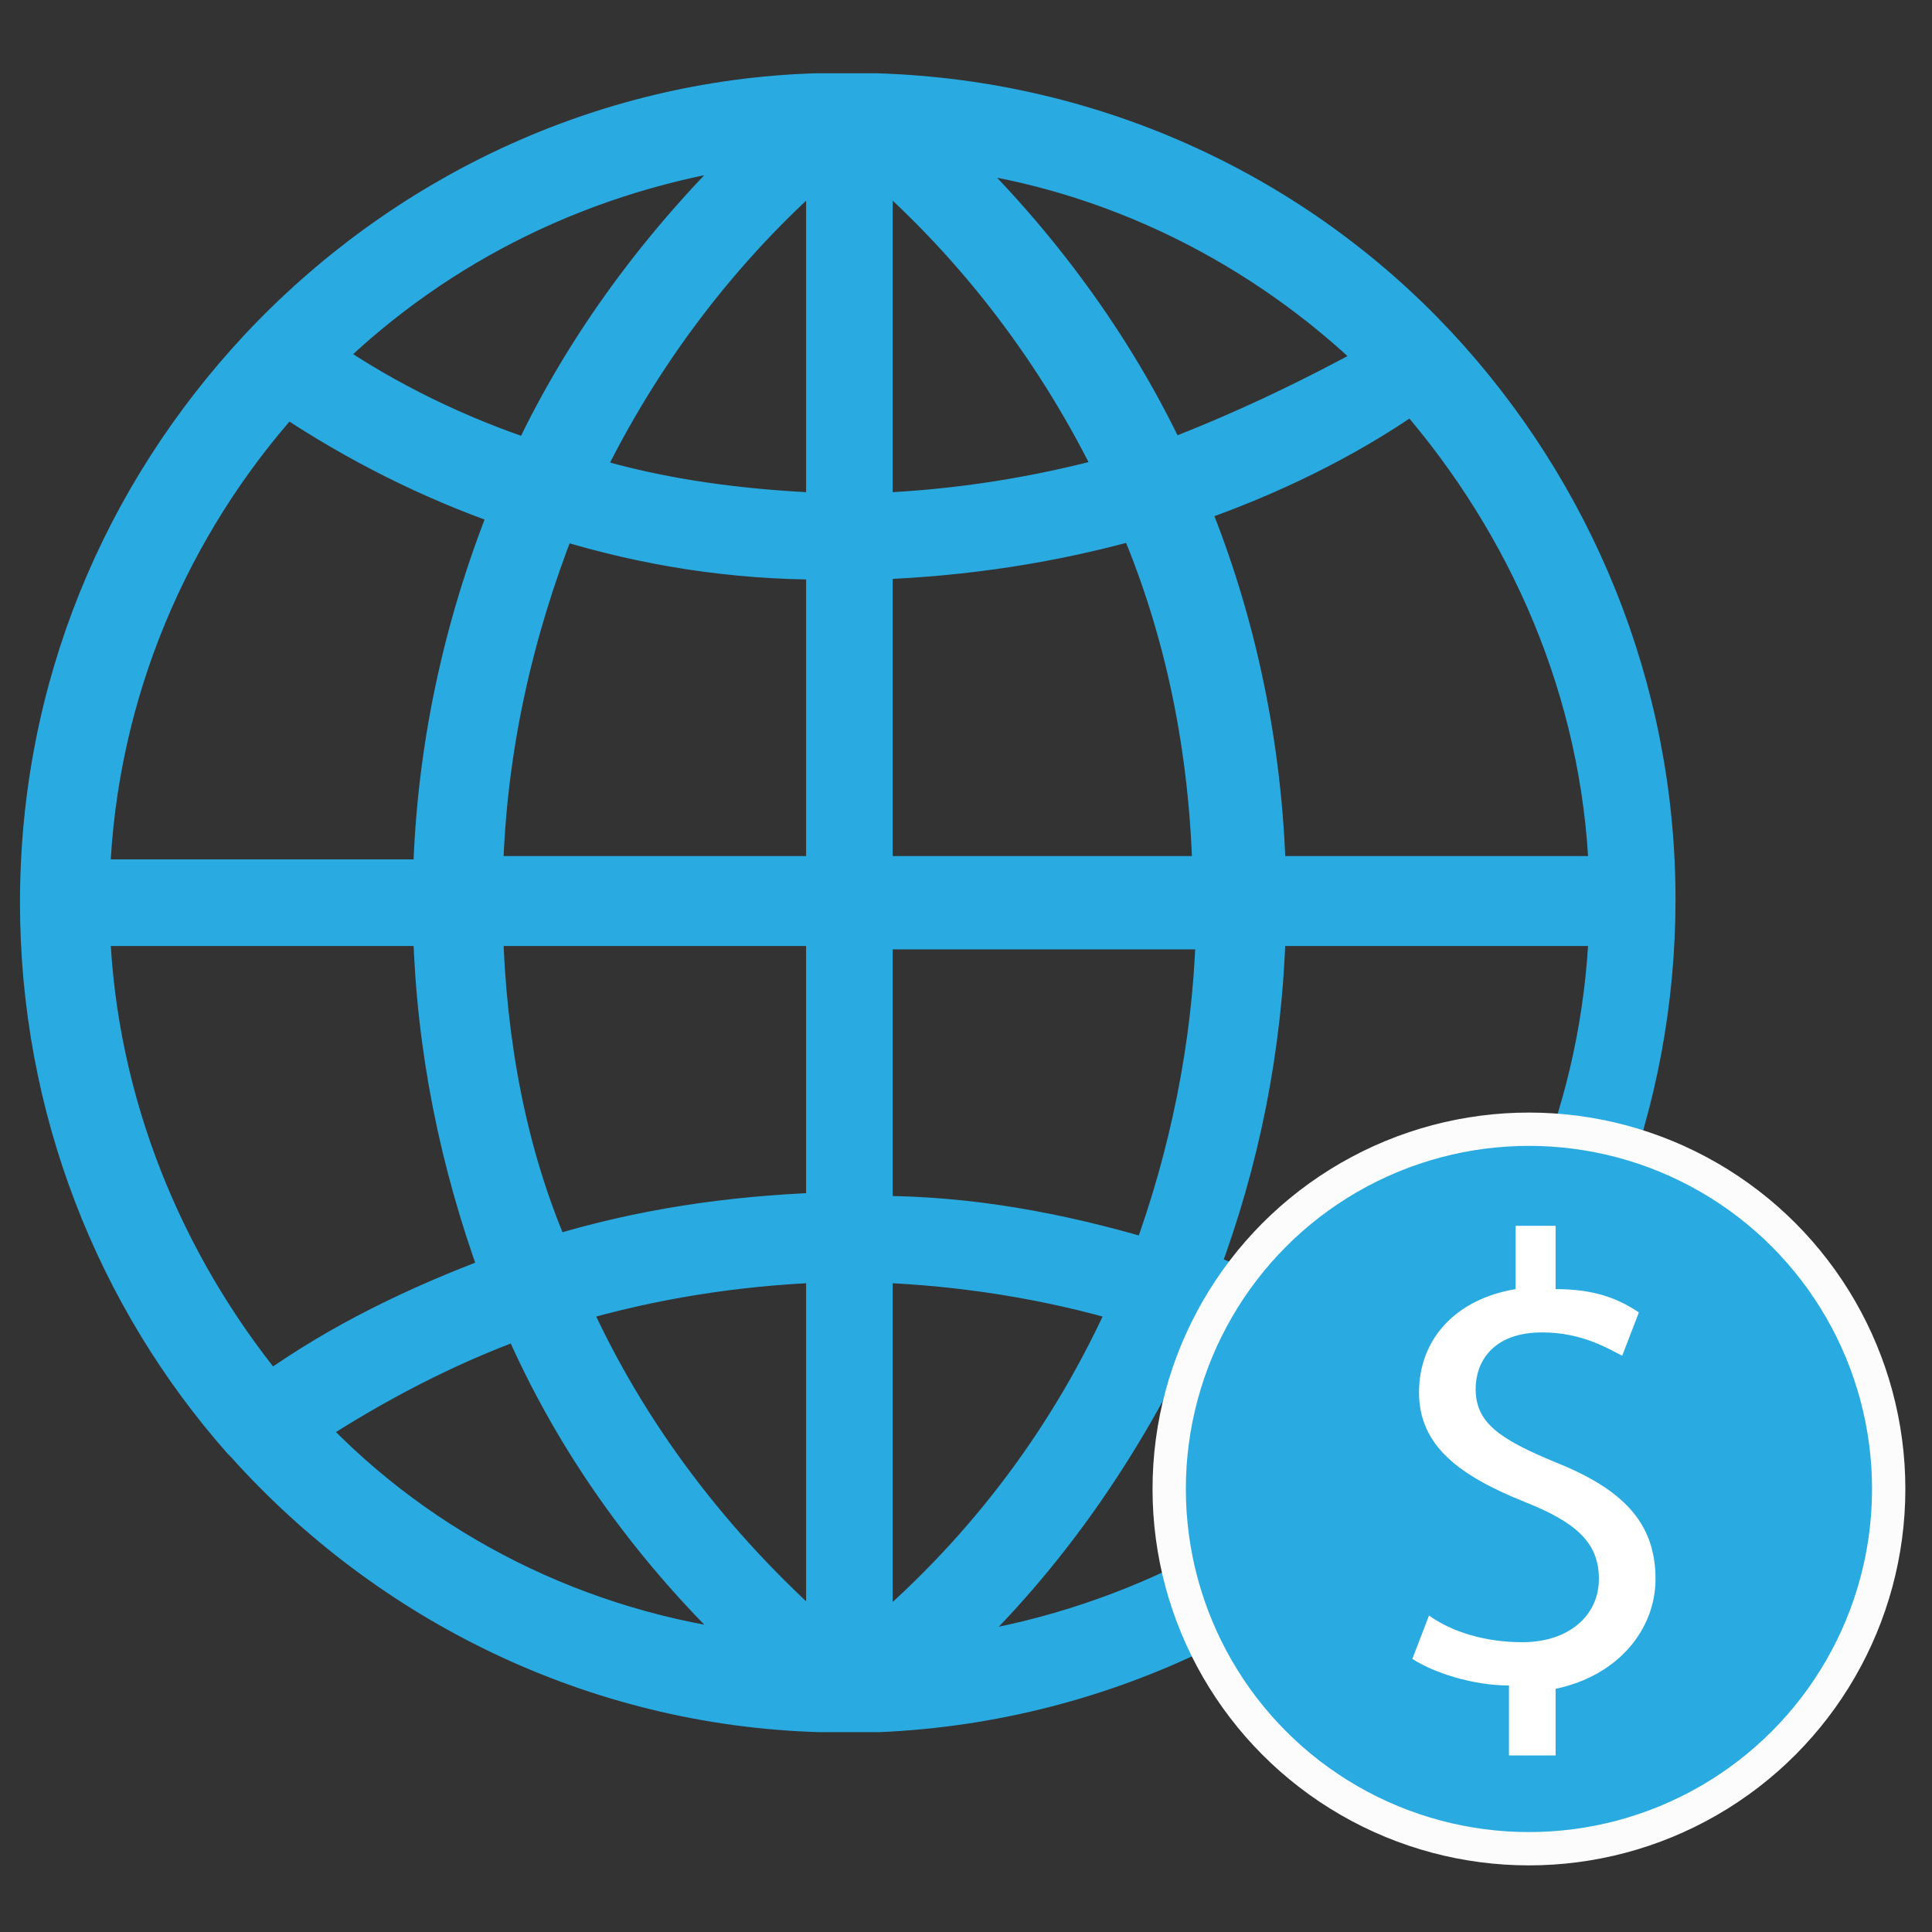
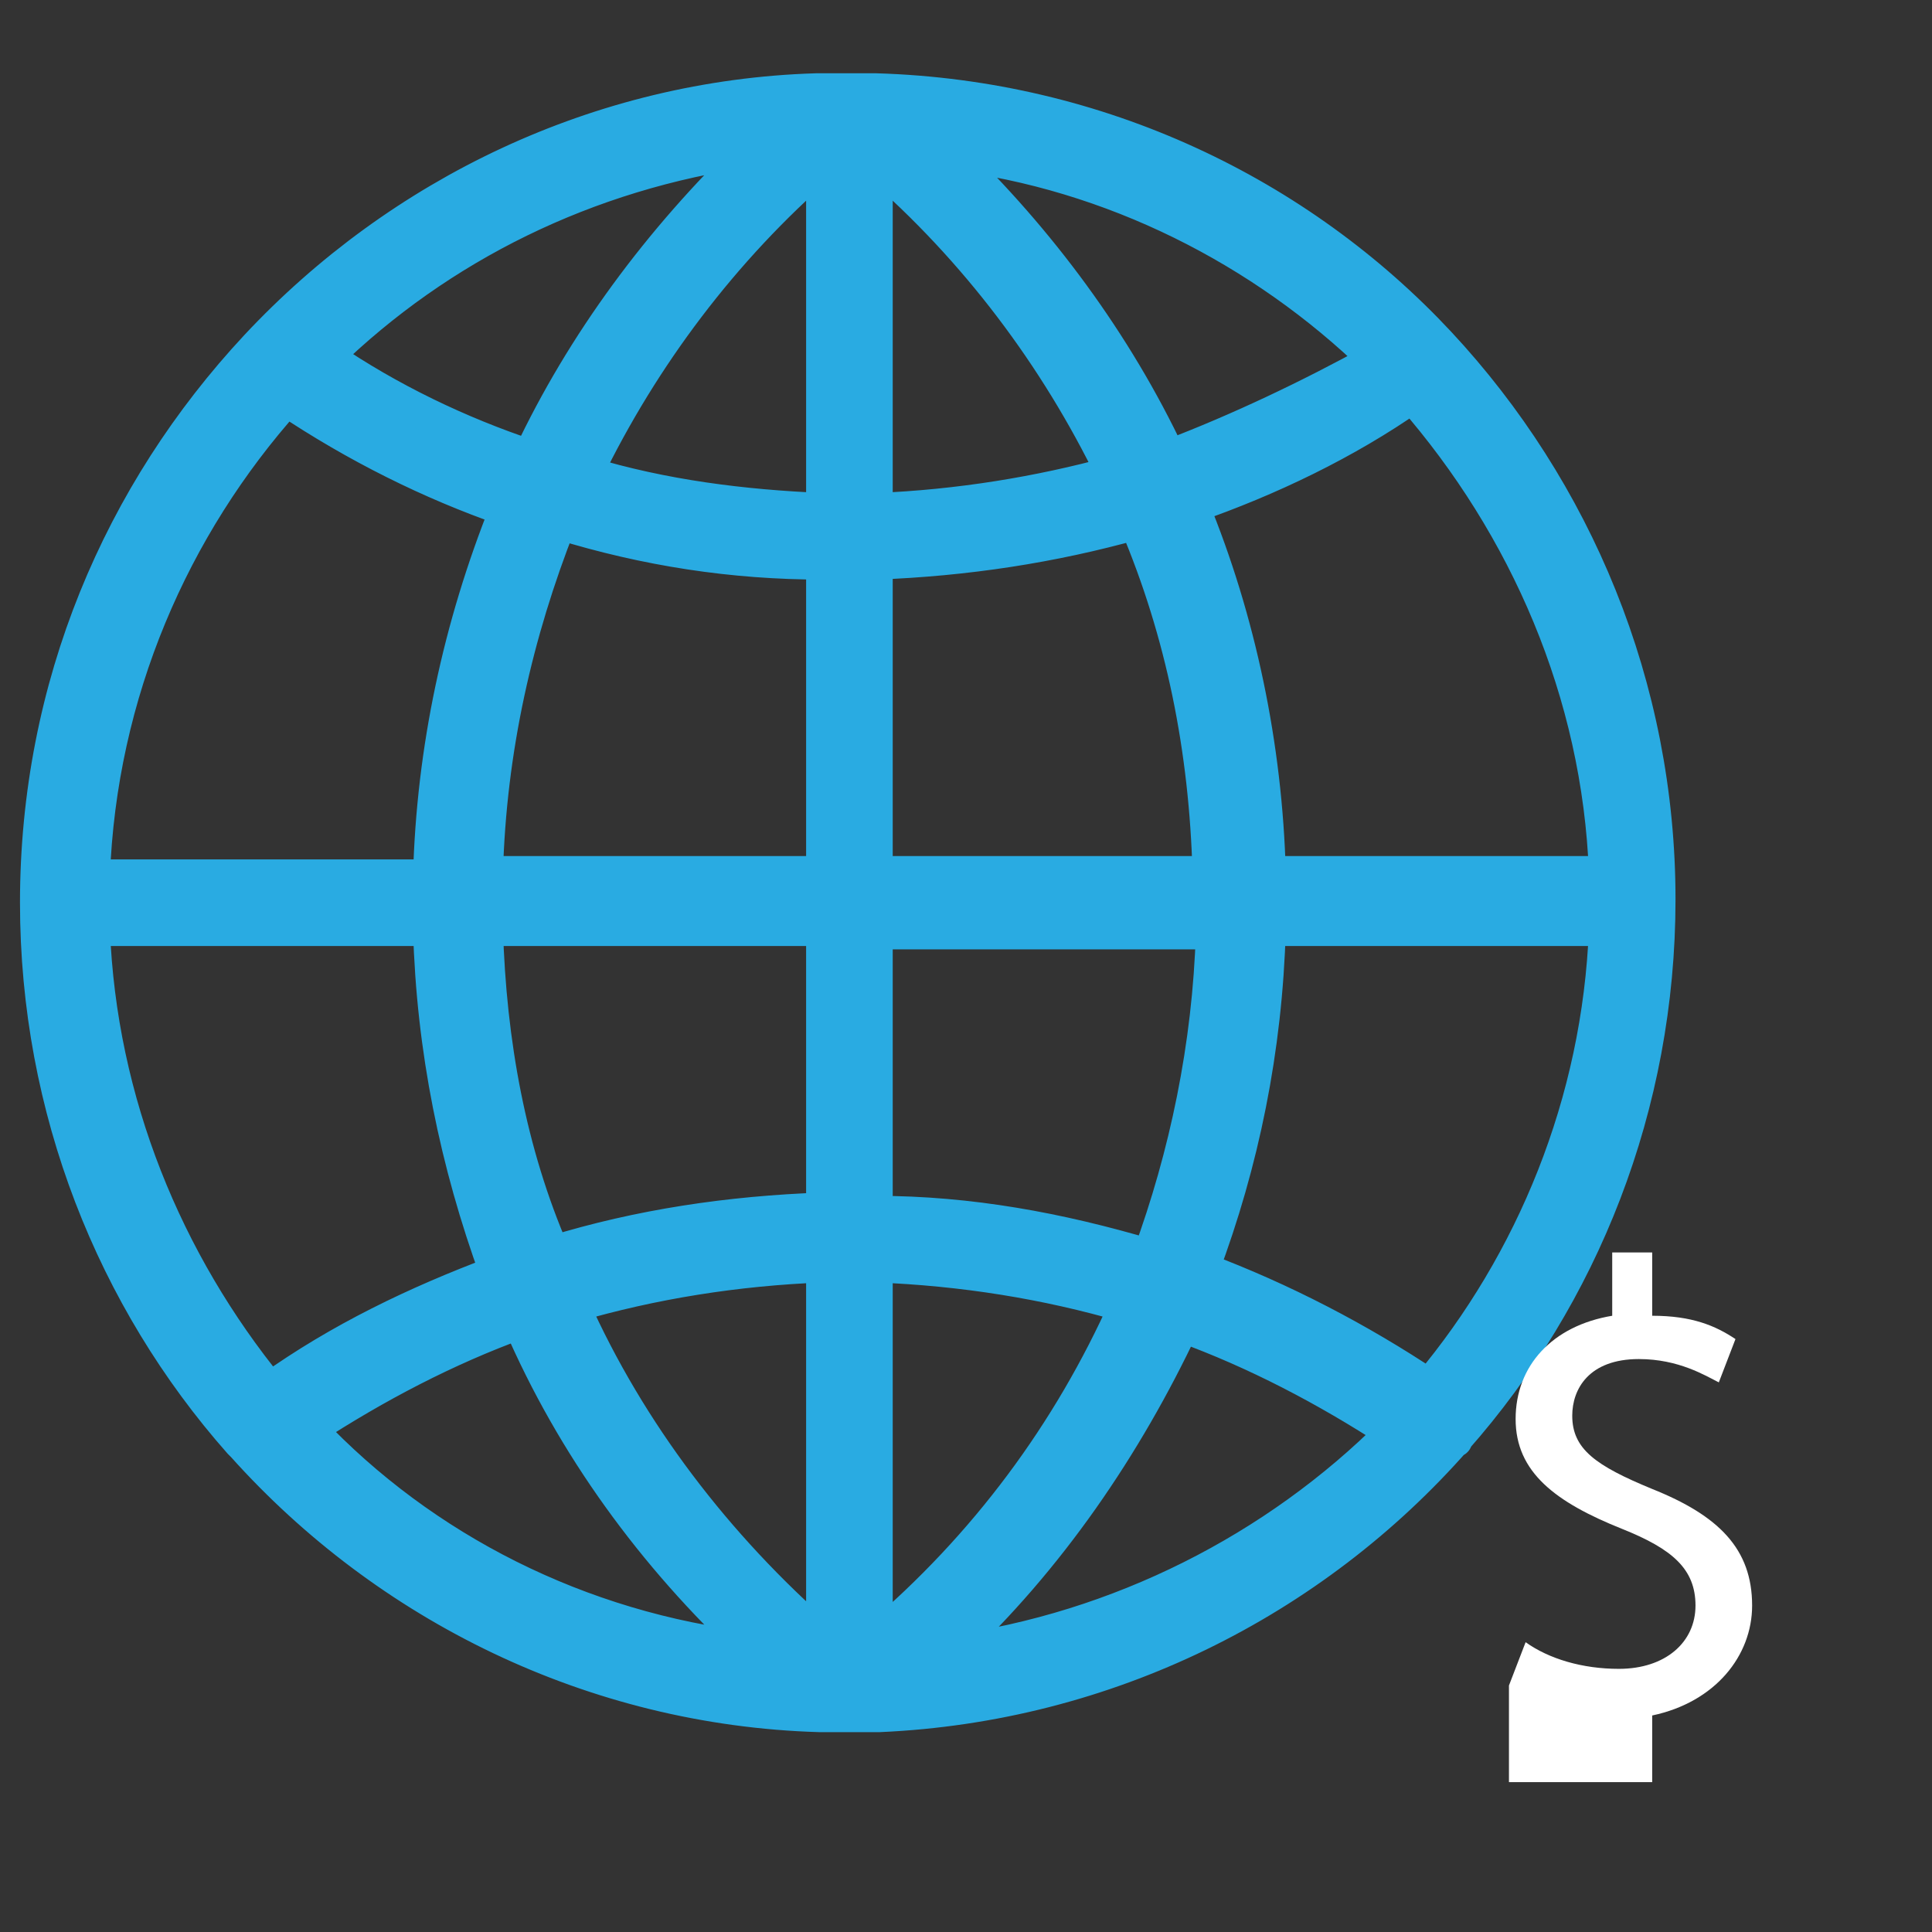
<svg xmlns="http://www.w3.org/2000/svg" version="1.1" id="Capa_1" x="0px" y="0px" viewBox="0 0 58 58" style="enable-background:new 0 0 58 58;" xml:space="preserve">
  <rect x="0" y="0" width="58" height="58" fill="#333333" stroke="none" />
  <style type="text/css">
	.st0{fill:#29ABE2;stroke:#29ABE2;stroke-miterlimit:10;}
	.st1{fill:#29ABE2;stroke:#FCFCFC;stroke-miterlimit:10;}
	.st2{fill:#FFFFFF;}
</style>
  <path class="st0" d="M43.7,43.2c3.8-4.3,6.1-10,6.1-16.2c0-6.4-2.5-12.3-6.6-16.7v0c0,0,0,0,0,0C39,5.8,33,2.9,26.3,2.7l0,0l-0.5,0  c-0.1,0-0.2,0-0.4,0s-0.2,0-0.4,0l-0.5,0l0,0C18,2.9,12,5.8,7.7,10.4c0,0,0,0,0,0c0,0,0,0,0,0c-4.1,4.4-6.6,10.2-6.6,16.7  c0,6.2,2.3,11.9,6.1,16.2c0,0,0,0,0,0c0,0,0,0,0.1,0.1c4.3,4.8,10.5,7.9,17.3,8.1l0,0l0.5,0c0.1,0,0.2,0,0.4,0s0.2,0,0.4,0l0.5,0  l0,0C33.2,51.2,39.4,48.1,43.7,43.2C43.7,43.3,43.7,43.3,43.7,43.2C43.7,43.3,43.7,43.2,43.7,43.2z M2.8,27.9h10.1  c0.1,3.6,0.8,7,2,10.3c-2.4,0.9-4.7,2-6.8,3.5C5,37.9,3,33.1,2.8,27.9z M8.6,12c2.1,1.4,4.3,2.5,6.6,3.3c-1.4,3.5-2.2,7.2-2.3,11  H2.8C3,20.8,5.2,15.8,8.6,12z M48.2,26.2H38.1c-0.1-3.8-0.9-7.6-2.3-11c2.3-0.8,4.6-1.9,6.6-3.3C45.8,15.8,48,20.8,48.2,26.2z   M24.7,15.3c-2.4-0.1-4.8-0.4-7.1-1.1c1.7-3.5,4.1-6.7,7.1-9.3V15.3z M24.7,16.9v9.3H14.6c0.1-3.7,0.9-7.2,2.2-10.5  C19.4,16.5,22,16.9,24.7,16.9z M26.3,16.9c2.7-0.1,5.3-0.5,7.8-1.2c1.4,3.3,2.1,6.8,2.2,10.5H26.3V16.9z M26.3,15.3V4.9  c3,2.6,5.4,5.8,7.1,9.3C31.2,14.8,28.8,15.2,26.3,15.3z M35.1,13.7c-1.6-3.4-3.9-6.5-6.6-9.1c4.9,0.6,9.4,2.9,12.8,6.2  C39.3,11.9,37.2,12.9,35.1,13.7z M15.9,13.7c-2.1-0.7-4.2-1.7-6.1-3c3.4-3.3,7.8-5.5,12.8-6.2C19.8,7.2,17.5,10.3,15.9,13.7z   M14.6,27.9h10.1v8.4c-2.8,0.1-5.5,0.5-8.1,1.3C15.3,34.6,14.7,31.3,14.6,27.9z M24.7,38v11.2c-3.2-2.8-5.8-6.2-7.5-10  C19.6,38.5,22.1,38.1,24.7,38z M26.3,49.2V38c2.6,0.1,5.1,0.5,7.5,1.2C32.1,43,29.6,46.4,26.3,49.2z M26.3,36.4v-8.4h10.1  c-0.1,3.4-0.8,6.7-1.9,9.7C31.8,36.9,29.1,36.4,26.3,36.4z M38.1,27.9h10.1c-0.2,5.2-2.2,10-5.3,13.7c-2.1-1.4-4.4-2.6-6.8-3.5  C37.3,34.9,38,31.5,38.1,27.9z M9.3,42.9c2-1.3,4.1-2.4,6.3-3.2c1.6,3.7,4,7,7,9.8C17.4,48.9,12.7,46.5,9.3,42.9z M28.5,49.6  c3-2.8,5.3-6.2,7-9.8c2.2,0.8,4.3,1.9,6.3,3.2C38.3,46.5,33.6,48.9,28.5,49.6z" />
-   <circle class="st1" cx="45.9" cy="44.7" r="10.8" />
  <g>
-     <path class="st2" d="M45.3,52.5v-1.9c-1.1,0-2.3-0.4-2.9-0.8l0.5-1.3c0.7,0.5,1.7,0.8,2.8,0.8c1.4,0,2.3-0.8,2.3-1.9   c0-1.1-0.7-1.7-2.2-2.3c-2-0.8-3.2-1.7-3.2-3.3c0-1.6,1.1-2.8,2.9-3.1v-1.9h1.2v1.9c1.2,0,1.9,0.3,2.5,0.7l-0.5,1.3   c-0.4-0.2-1.2-0.7-2.4-0.7c-1.5,0-2,0.9-2,1.7c0,1,0.7,1.5,2.4,2.2c2,0.8,3,1.8,3,3.5c0,1.5-1.1,2.9-3,3.3v2H45.3z" />
+     <path class="st2" d="M45.3,52.5v-1.9l0.5-1.3c0.7,0.5,1.7,0.8,2.8,0.8c1.4,0,2.3-0.8,2.3-1.9   c0-1.1-0.7-1.7-2.2-2.3c-2-0.8-3.2-1.7-3.2-3.3c0-1.6,1.1-2.8,2.9-3.1v-1.9h1.2v1.9c1.2,0,1.9,0.3,2.5,0.7l-0.5,1.3   c-0.4-0.2-1.2-0.7-2.4-0.7c-1.5,0-2,0.9-2,1.7c0,1,0.7,1.5,2.4,2.2c2,0.8,3,1.8,3,3.5c0,1.5-1.1,2.9-3,3.3v2H45.3z" />
  </g>
</svg>